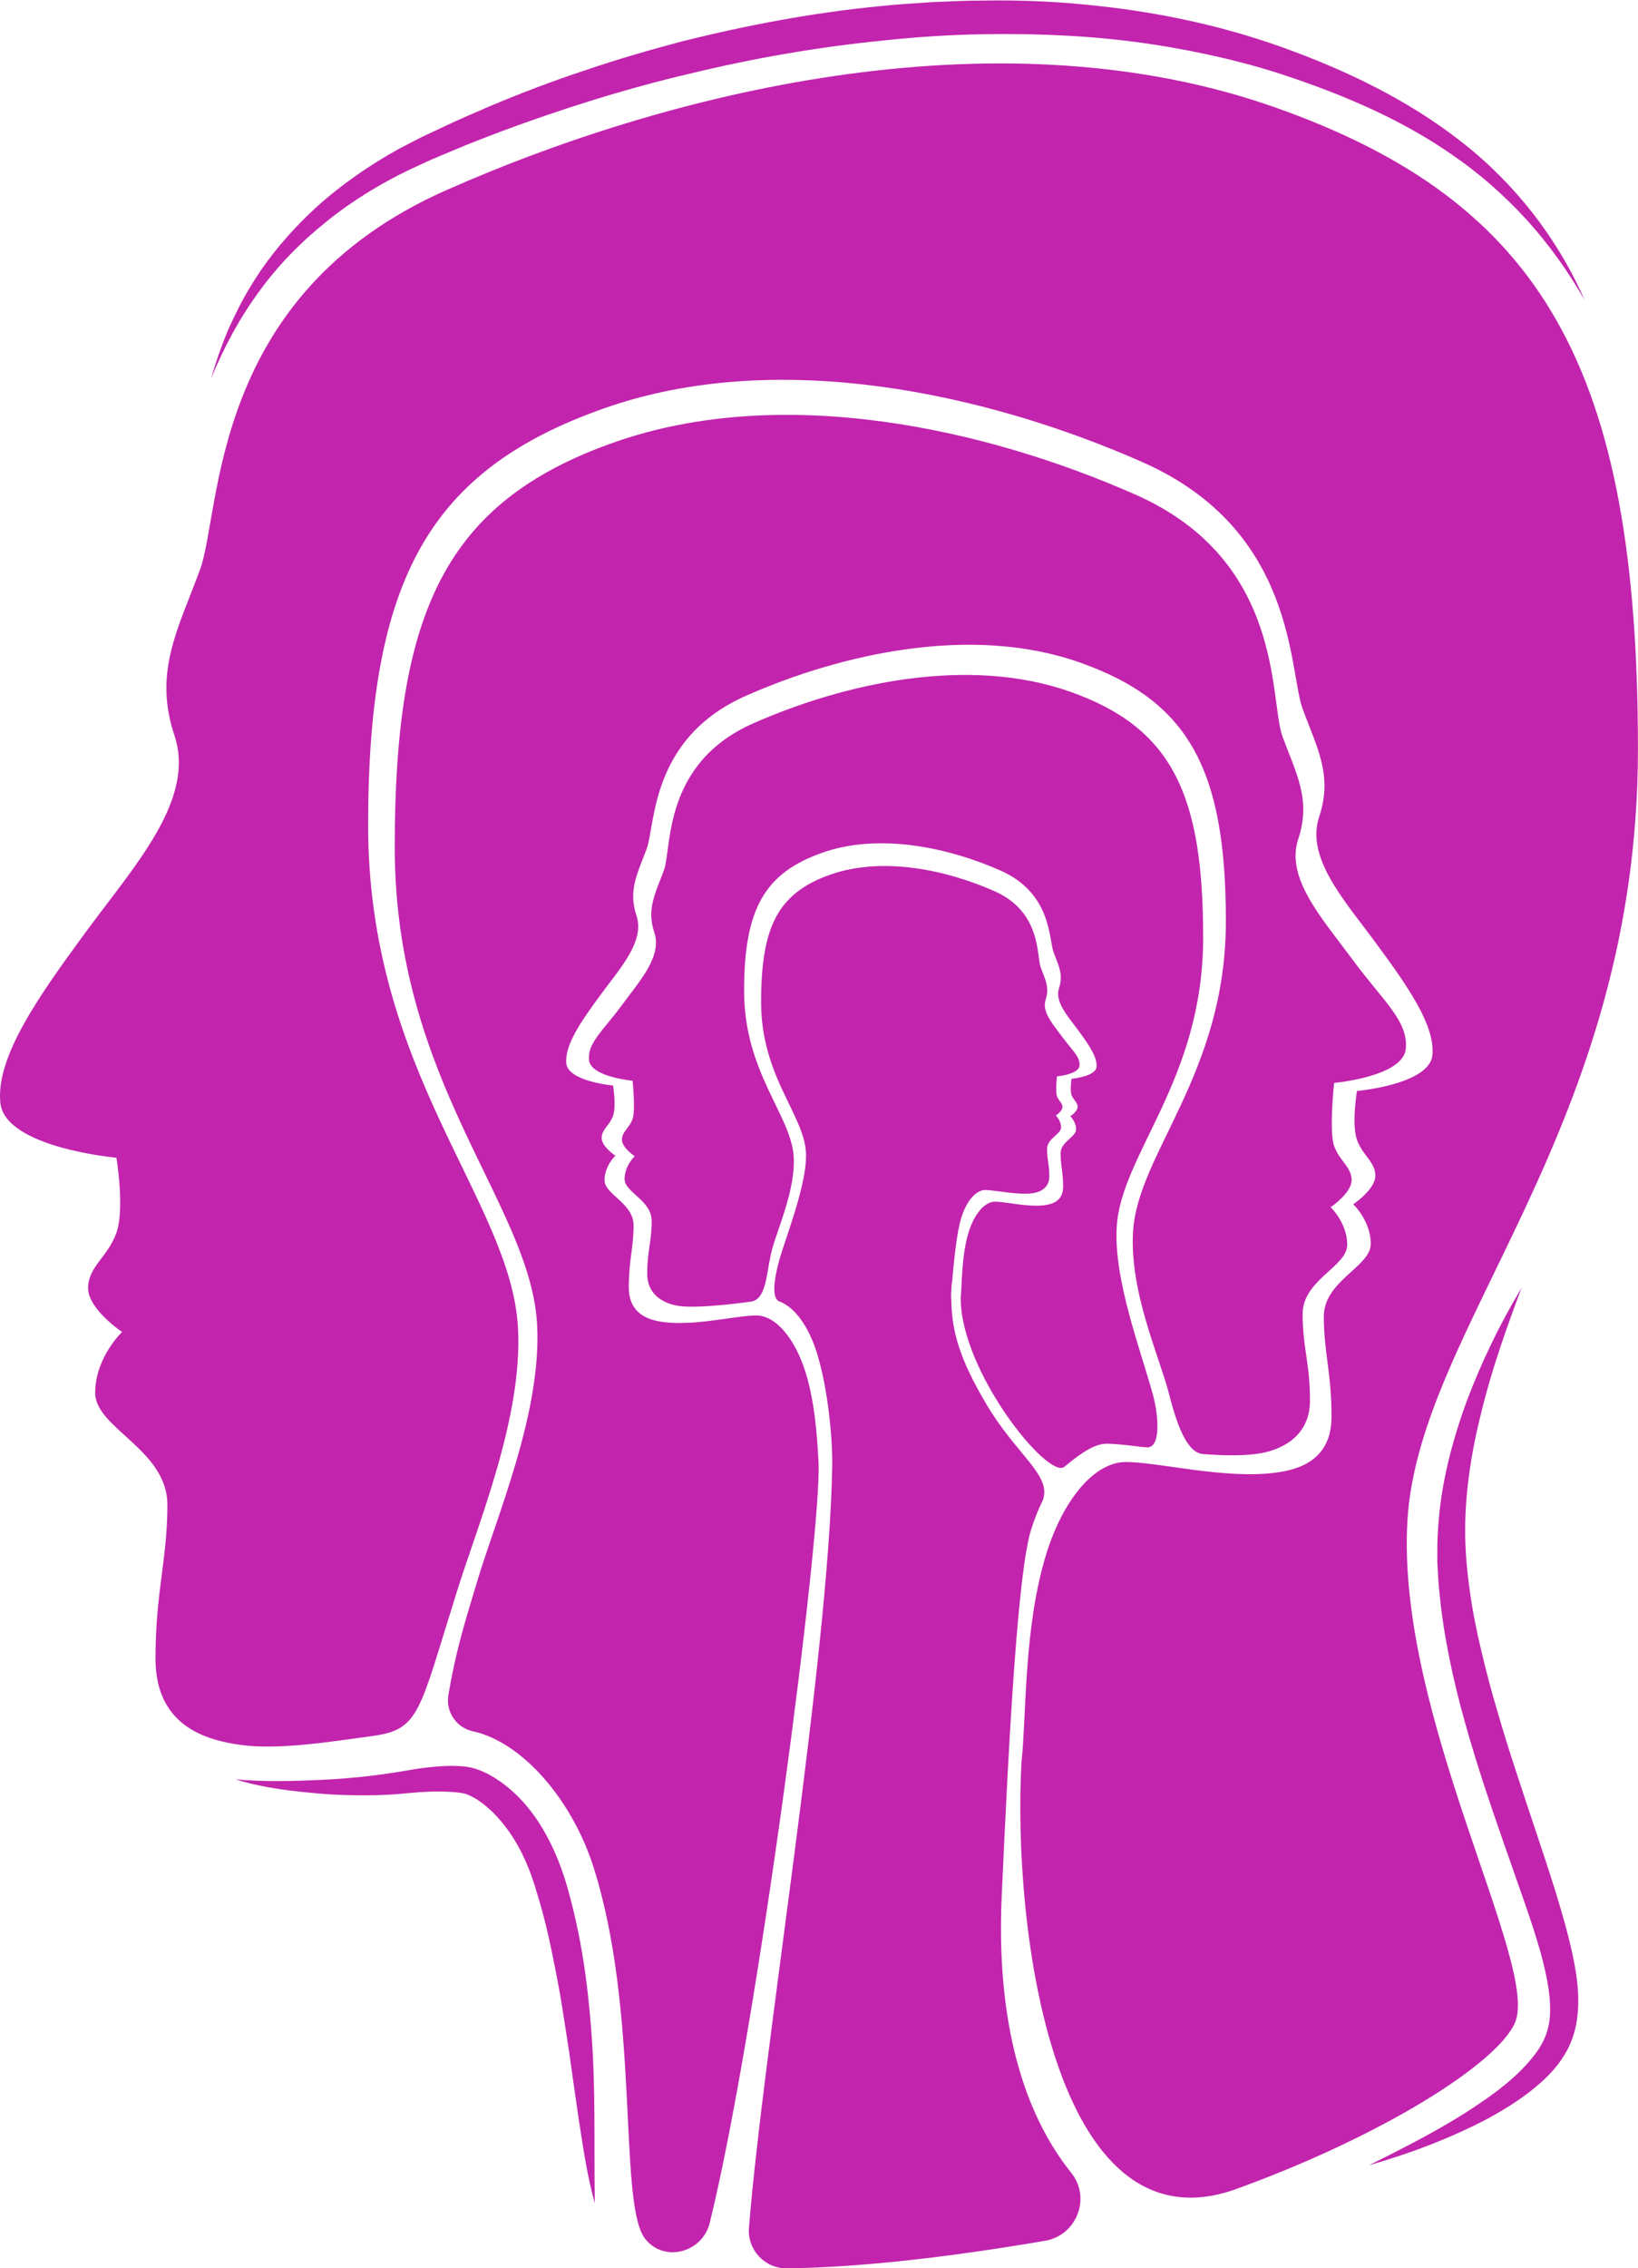
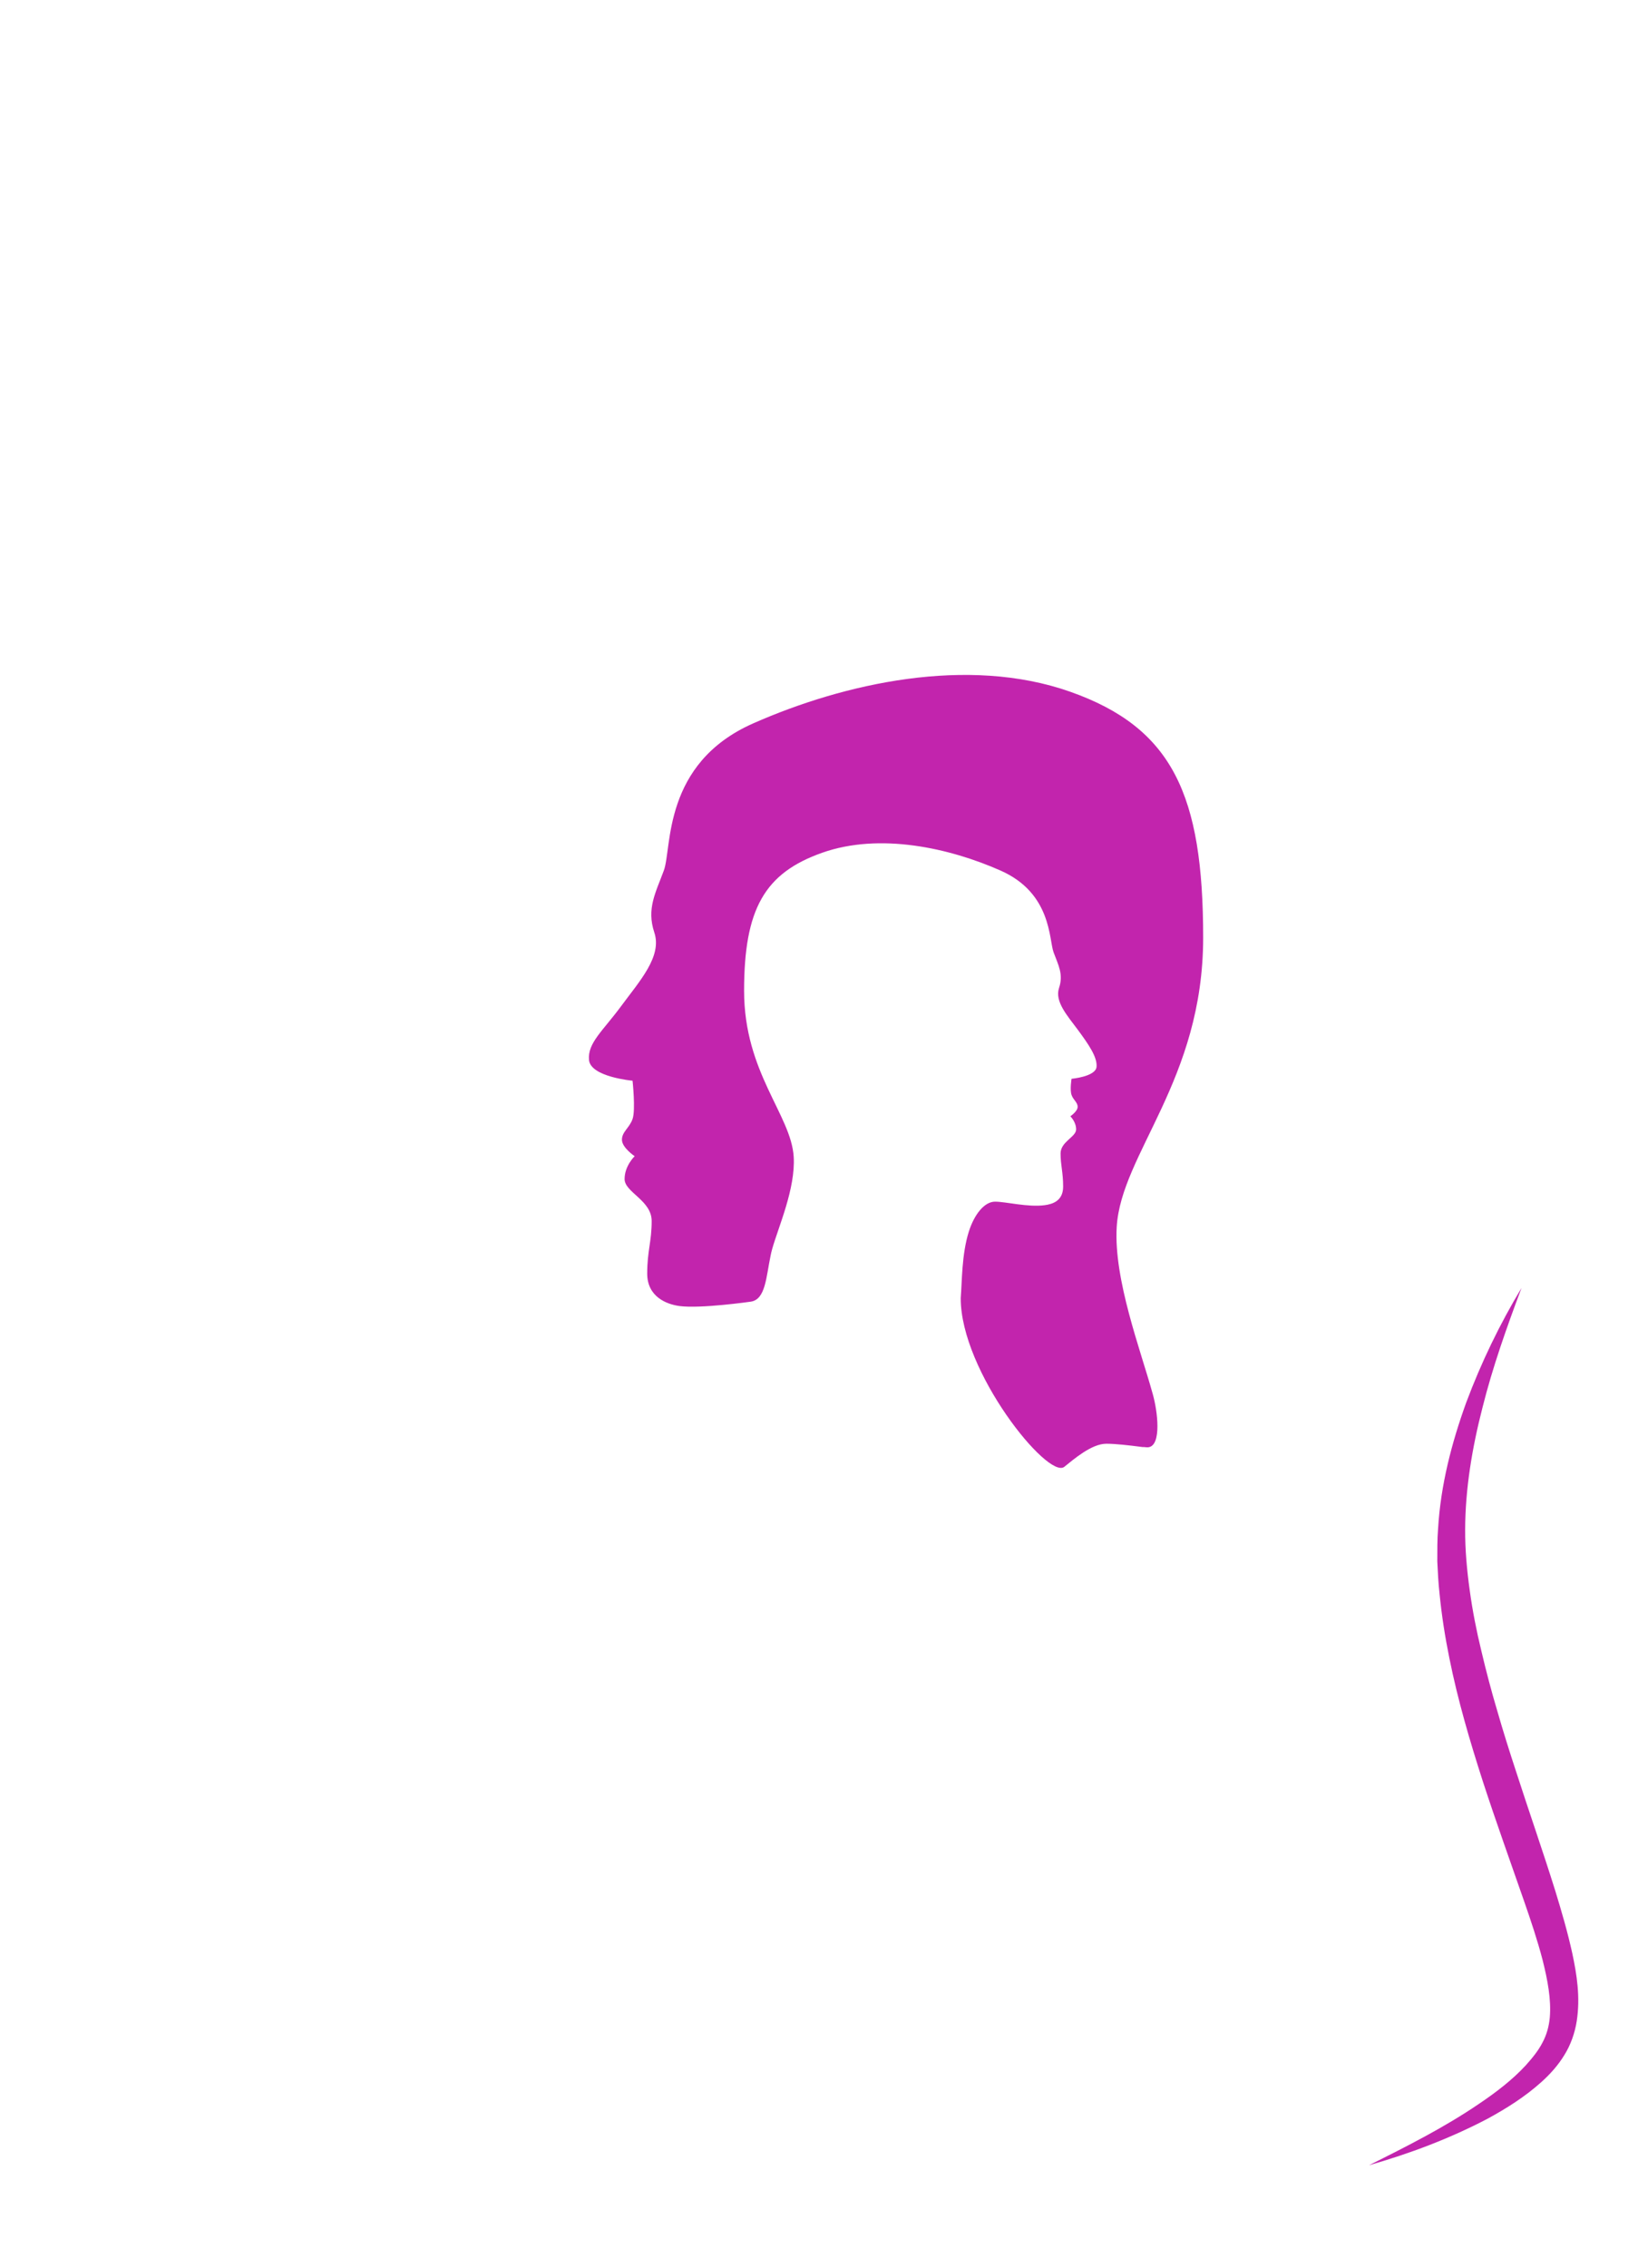
<svg xmlns="http://www.w3.org/2000/svg" fill="#c224ad" height="1570.9" preserveAspectRatio="xMidYMid meet" version="1" viewBox="0.0 -0.3 1134.9 1570.9" width="1134.9" zoomAndPan="magnify">
  <defs>
    <clipPath id="a">
      <path d="M 0 43 L 1134.852 43 L 1134.852 1522 L 0 1522 Z M 0 43" />
    </clipPath>
    <clipPath id="b">
-       <path d="M 518 599 L 749 599 L 749 1570.621 L 518 1570.621 Z M 518 599" />
-     </clipPath>
+       </clipPath>
  </defs>
  <g>
    <g id="change1_1">
-       <path d="M 1097.801 207.34 C 1086.328 187.262 1072.82 168.488 1057.449 151.578 C 1041.988 134.738 1024.809 119.66 1006.059 106.828 C 968.684 80.859 926.137 63.398 882.883 49.488 C 861.215 42.73 839.078 37.57 816.762 33.488 C 794.453 29.359 771.891 26.602 749.238 25.02 C 703.941 22.039 658.285 22.789 612.961 27.66 C 567.609 32.121 522.531 39.91 478.148 50.66 C 433.672 61.078 389.992 74.852 347.09 90.762 C 336.445 94.941 325.672 98.84 315.168 103.391 L 299.332 110.031 L 283.941 117.102 C 263.59 126.871 244.184 138.66 226.602 152.84 C 208.949 166.898 192.855 183.141 179.508 201.621 C 165.992 219.988 155.055 240.359 146.285 261.77 C 149.496 250.66 153.262 239.68 157.723 228.91 C 162.48 218.301 167.594 207.75 173.781 197.789 C 185.863 177.68 201.391 159.621 218.73 143.602 C 236.234 127.711 255.828 114.18 276.492 102.719 L 292.227 94.59 L 308.059 87.18 C 318.562 82.109 329.344 77.691 340.016 72.98 C 361.523 63.98 383.328 55.629 405.504 48.359 C 427.594 40.82 450.035 34.328 472.605 28.328 C 517.934 17.059 563.992 8.328 610.609 3.879 C 622.238 2.602 633.949 2.039 645.625 1.18 C 657.328 0.75 669.027 0.07 680.754 0.09 C 704.184 -0.289 727.699 0.488 751.07 2.809 C 797.824 7.148 844.277 16.609 888.555 32.488 C 932.57 48.301 975.512 68.859 1012.602 97.949 C 1049.711 126.879 1079.301 164.949 1097.801 207.34" />
-     </g>
+       </g>
    <g id="change1_2">
      <path d="M 948.523 1499.238 C 974.711 1486.16 1000.809 1473 1024.551 1456.828 C 1036.398 1448.859 1047.801 1440.172 1057.051 1430.141 C 1061.578 1425.102 1065.84 1419.91 1068.68 1414.371 C 1071.602 1408.941 1073.199 1403.141 1073.789 1396.891 C 1074.852 1384.379 1072.219 1370.738 1068.82 1357.18 C 1065.281 1343.602 1060.719 1329.949 1055.961 1316.301 C 1046.469 1288.941 1036.531 1261.43 1027.422 1233.48 C 1018.422 1205.5 1010.02 1177.109 1004.172 1147.898 C 1001.211 1133.32 998.883 1118.539 997.418 1103.59 C 996.562 1096.141 996.219 1088.59 995.844 1081.07 C 995.863 1073.488 995.77 1065.941 996.391 1058.34 C 998.176 1028.02 1005.82 998.859 1015.871 971.055 C 1026.25 943.32 1039.09 916.777 1054.191 891.668 C 1043.91 919.094 1034.141 946.551 1027.141 974.559 C 1019.949 1002.449 1015.219 1030.91 1015.141 1059 C 1015.078 1072.988 1016.359 1087.07 1018.309 1101.109 C 1020.238 1115.148 1022.98 1129.148 1026.371 1143.059 C 1029.648 1156.98 1033.301 1170.871 1037.422 1184.672 C 1041.398 1198.512 1045.738 1212.301 1050.262 1226.059 C 1059.148 1253.648 1068.82 1281.129 1077.59 1309.211 C 1081.898 1323.289 1086.09 1337.531 1089.34 1352.328 C 1092.5 1367.09 1095.012 1382.75 1092.461 1399.34 C 1091.18 1407.559 1088.281 1415.941 1083.77 1423.09 C 1079.379 1430.25 1073.949 1436.191 1068.172 1441.422 C 1056.57 1451.871 1043.762 1459.879 1030.691 1467.012 C 1004.289 1480.852 976.695 1491.172 948.523 1499.238" />
    </g>
    <g id="change1_3">
-       <path d="M 163.207 1231.988 C 183.219 1233.852 203.129 1233.25 223 1232.34 C 242.848 1231.379 262.453 1229.289 281.742 1225.871 C 291.934 1224.109 302.168 1222.781 312.988 1222.648 C 318.383 1222.781 324.066 1222.809 330.719 1225.078 C 336.652 1227.199 341.598 1230.051 346.289 1233.281 C 364.969 1246.301 377.102 1265.371 385.41 1284.891 C 387.59 1289.77 389.242 1294.82 391.008 1299.809 C 392.562 1304.719 393.992 1309.68 395.254 1314.66 C 397.895 1324.602 400.051 1334.602 401.984 1344.621 C 405.77 1364.672 407.988 1384.871 409.602 1405 C 412.84 1445.359 411.504 1485.359 412.113 1525.52 C 406.672 1506.039 403.859 1486 400.797 1466.191 L 396.531 1436.512 C 395.223 1426.621 393.766 1416.781 392.223 1406.969 C 390.625 1397.172 389.227 1387.371 387.473 1377.648 C 385.711 1367.941 383.758 1358.281 381.77 1348.68 C 379.738 1339.078 377.504 1329.551 374.832 1320.199 C 373.602 1315.469 372.004 1310.898 370.711 1306.219 C 369.191 1301.762 367.816 1297.25 365.969 1292.961 C 359.039 1275.719 348.621 1259.852 334.879 1249.039 C 331.473 1246.41 327.73 1244.109 324.293 1242.699 C 321.535 1241.449 317.039 1240.941 312.48 1240.68 C 303.285 1240.078 293.52 1240.52 283.887 1241.441 C 273.766 1242.531 263.465 1243.059 253.301 1243.039 C 243.121 1243.039 232.977 1242.82 222.879 1241.98 C 202.777 1240.289 182.496 1238.012 163.207 1231.988" />
-     </g>
+       </g>
    <g clip-path="url(#a)" id="change1_7">
-       <path d="M 975.137 1052.961 C 983.027 917.793 1134.852 781.848 1134.852 518.422 C 1134.852 255 1068.809 139.371 883.203 73.98 C 697.586 8.602 473.785 58.68 309.258 131.379 C 144.727 204.078 153.645 353.25 138.543 394.309 C 123.441 435.379 106.168 464.949 120.883 509.102 C 135.602 553.25 93.664 598.699 59.789 644.711 C 25.918 690.719 -2.734 731.816 0.207 763.211 C 3.148 794.609 80.656 801.477 80.656 801.477 C 80.656 801.477 86.547 836.793 80.656 853.473 C 74.773 870.148 61.035 877.02 61.035 891.734 C 61.035 906.453 84.582 922.148 84.582 922.148 C 84.582 922.148 65.941 939.809 65.941 964.34 C 65.941 988.863 115.977 1003.578 115.977 1041.84 C 115.977 1080.109 107.734 1101.789 107.734 1148.391 C 107.734 1194.988 142.594 1204.949 167.387 1208.211 C 194.715 1211.809 231.27 1205.48 258.746 1201.898 C 290.926 1197.32 290.422 1185.039 316.312 1102.781 C 330.949 1055.488 362.5 981.07 358.855 918.703 C 353.723 830.863 255.059 742.512 255.059 571.312 C 255.059 400.121 297.977 324.969 418.602 282.48 C 539.23 239.98 684.676 272.531 791.605 319.781 C 898.531 367.02 892.734 463.969 902.543 490.66 C 912.363 517.34 923.586 536.559 914.02 565.262 C 904.465 593.949 931.715 623.484 953.73 653.387 C 975.746 683.285 994.371 709.996 992.449 730.402 C 990.539 750.801 940.168 755.266 940.168 755.266 C 940.168 755.266 936.34 778.223 940.168 789.055 C 943.992 799.898 952.922 804.359 952.922 813.922 C 952.922 823.488 937.621 833.688 937.621 833.688 C 937.621 833.688 949.734 845.172 949.734 861.109 C 949.734 877.051 917.215 886.609 917.215 911.477 C 917.215 936.348 922.566 950.441 922.566 980.727 C 922.566 1011.012 899.914 1017.48 883.805 1019.602 C 848.488 1024.25 802.508 1012.219 780.129 1012.219 C 757.746 1012.219 736.609 1039 725.293 1074.711 C 709.219 1125.422 711.312 1186.98 707.738 1220.23 C 701.473 1334.559 729.656 1559.289 854.941 1516.281 C 956.715 1479.609 1037.621 1428.879 1049.719 1400.379 C 1066.809 1360.109 967.238 1188.121 975.137 1052.961" />
-     </g>
+       </g>
    <g id="change1_4">
      <path d="M 520.008 901.188 C 530.5 899.832 530.785 884.047 533.914 869.316 C 534.176 867.93 534.52 866.438 534.988 864.77 C 534.996 864.738 535.004 864.719 535.008 864.695 L 535.008 864.688 C 539.352 849.297 551.207 822.867 549.926 800.941 C 548.227 771.852 515.551 742.598 515.551 685.898 C 515.551 629.203 529.762 604.32 569.711 590.25 C 609.656 576.176 657.82 586.957 693.23 602.602 C 728.641 618.25 726.719 650.352 729.969 659.191 C 733.219 668.027 736.941 674.391 733.773 683.891 C 730.605 693.395 739.629 703.18 746.922 713.074 C 754.211 722.984 760.383 731.824 759.746 738.582 C 759.109 745.34 742.43 746.816 742.43 746.816 C 742.43 746.816 741.164 754.414 742.43 758.008 C 743.695 761.598 746.652 763.074 746.652 766.242 C 746.652 769.41 741.582 772.785 741.582 772.785 C 741.582 772.785 745.598 776.586 745.598 781.867 C 745.598 787.148 734.828 790.312 734.828 798.551 C 734.828 806.781 736.605 811.449 736.605 821.48 C 736.605 831.512 729.102 833.648 723.766 834.355 C 712.07 835.895 696.84 831.91 689.43 831.91 C 682.02 831.91 675.02 840.773 671.273 852.605 C 666.262 868.402 666.578 887.352 665.648 898.715 L 665.648 898.73 C 665.539 949.496 726.113 1024.539 737.395 1015.559 C 743.895 1010.379 756.234 999.559 766.535 999.559 C 772.797 999.559 781.547 1000.559 791.582 1001.852 C 792.285 1001.84 793.09 1001.879 794.125 1002 C 804.492 1003.25 802.637 980.875 799.312 967.508 C 799.117 966.754 798.922 966.004 798.711 965.23 C 798.66 965.07 798.617 964.891 798.574 964.727 C 798.566 964.723 798.566 964.711 798.562 964.703 C 790.254 934.562 771.59 885.887 773.719 849.484 C 776.684 798.797 833.617 747.812 833.617 649.023 C 833.617 550.23 812.414 503.75 741.406 478.73 C 670.398 453.719 584.777 472.879 521.836 500.691 C 458.895 528.5 465.641 587.078 459.977 602.48 C 454.316 617.879 447.836 628.973 453.355 645.523 C 458.875 662.086 443.148 679.129 430.445 696.383 C 417.738 713.641 406.996 722.023 408.098 733.801 C 409.203 745.574 438.27 748.145 438.27 748.145 C 438.27 748.145 440.477 768.418 438.27 774.672 C 436.062 780.926 430.914 783.504 430.914 789.023 C 430.914 794.539 439.742 800.43 439.742 800.43 C 439.742 800.43 432.75 807.051 432.75 816.246 C 432.75 825.441 451.516 830.965 451.516 845.316 C 451.516 859.664 448.426 865.992 448.426 881.766 C 448.426 897.535 461.496 902.973 470.797 904.195 C 485.516 906.133 519.988 901.191 520.008 901.188" />
    </g>
    <g id="change1_5">
-       <path d="M 567.133 1012.441 C 566.117 993.02 564.391 969.82 557.934 949.449 C 550.918 927.32 537.816 910.727 523.949 910.727 C 510.078 910.727 481.578 918.176 459.695 915.297 C 449.707 913.984 435.668 909.977 435.668 891.203 C 435.668 872.438 438.984 863.695 438.984 848.285 C 438.984 832.871 418.832 826.945 418.832 817.066 C 418.832 807.188 426.34 800.074 426.34 800.074 C 426.34 800.074 416.855 793.754 416.855 787.82 C 416.855 781.898 422.391 779.133 424.762 772.414 C 427.133 765.695 424.762 751.473 424.762 751.473 C 424.762 751.473 393.543 748.699 392.359 736.062 C 391.172 723.41 402.715 706.859 416.355 688.324 C 429.996 669.797 446.891 651.488 440.965 633.711 C 435.035 615.93 441.992 604.016 448.074 587.477 C 454.156 570.938 450.566 510.852 516.836 481.57 C 583.105 452.289 673.25 432.121 748.008 458.449 C 822.766 484.789 849.363 531.359 849.363 637.465 C 849.363 743.566 788.219 798.32 785.035 852.762 C 782.668 893.227 801.961 936.18 809.211 962.238 L 809.227 962.25 C 809.254 962.34 809.27 962.434 809.293 962.527 C 809.484 963.211 809.625 963.84 809.793 964.496 C 815.273 985.941 822.23 1005.801 833.445 1006.68 C 846.578 1007.73 859.586 1008.039 870.809 1006.57 C 886.117 1004.551 907.633 995.602 907.633 969.637 C 907.633 943.668 902.543 933.258 902.543 909.633 C 902.543 886.012 933.434 876.922 933.434 861.781 C 933.434 846.641 921.93 835.734 921.93 835.734 C 921.93 835.734 936.465 826.047 936.465 816.957 C 936.465 807.871 927.984 803.633 924.352 793.336 C 920.719 783.035 924.352 749.668 924.352 749.668 C 924.352 749.668 972.199 745.43 974.02 726.047 C 975.84 706.66 958.145 692.852 937.238 664.441 C 916.324 636.035 890.43 607.984 899.512 580.723 C 908.598 553.469 897.938 535.211 888.609 509.852 C 879.289 484.5 890.402 388.07 786.773 342.281 C 683.152 296.488 542.203 264.949 425.305 306.129 C 308.402 347.309 273.496 423.84 273.496 586.477 C 273.496 749.113 367.23 833.051 372.102 916.496 C 375.707 978.133 343.113 1052.16 330.078 1096.68 C 327.492 1105.52 319.754 1129.449 314.945 1151.512 C 313.656 1157.41 312.062 1165.371 310.672 1173.578 C 308.707 1185.16 316.152 1196.18 327.625 1198.699 C 362.457 1206.352 396.695 1246.949 411.293 1293 C 443.219 1393.73 428.562 1522.34 446.195 1549.07 C 447.09 1550.422 448.191 1551.711 449.504 1552.949 C 463.625 1566.191 487.07 1558.148 491.703 1539.352 C 524.887 1404.68 569.492 1060.379 567.133 1012.441" />
-     </g>
+       </g>
    <g clip-path="url(#b)" id="change1_6">
      <path d="M 694.047 1312.77 C 699.141 1199.27 705.336 1087.629 714.441 1058.922 C 716.777 1051.539 719.578 1044.59 722.727 1038.191 C 722.738 1038.141 722.734 1038.121 722.75 1038.059 C 728.273 1021.02 704.156 1007.172 683.555 972.41 C 665.125 941.316 659.641 922.578 659.133 900.977 C 658.941 898.566 658.871 895.957 659.133 893.215 C 659.199 890.504 659.387 888.754 659.652 887.613 C 661.078 872.055 662.789 853.32 666.203 842.547 C 669.594 831.863 675.918 823.855 682.609 823.855 C 689.312 823.855 704.887 827.449 715.453 826.062 C 720.273 825.426 727.047 822.609 727.047 814.43 C 727.047 806.254 725.445 802.977 725.445 795.535 C 725.445 788.098 735.176 785.234 735.176 780.465 C 735.176 775.695 731.547 772.266 731.547 772.266 C 731.547 772.266 736.129 769.203 736.129 766.348 C 736.129 763.484 733.461 762.152 732.316 758.91 C 731.172 755.668 732.316 745.152 732.316 745.152 C 732.316 745.152 747.379 743.82 747.953 737.719 C 748.527 731.609 742.957 727.266 736.371 718.312 C 729.781 709.371 721.633 700.539 724.488 691.949 C 727.352 683.363 724 677.617 721.062 669.629 C 718.129 661.645 721.621 631.277 688.988 616.859 C 656.355 602.441 611.969 592.504 575.148 605.473 C 538.332 618.441 527.34 642.543 527.34 693.762 C 527.34 744.98 556.863 771.418 558.398 797.691 C 559.441 815.555 548.598 845.555 542.027 865.516 C 541.887 865.93 541.75 866.34 541.617 866.762 C 541.57 866.91 541.527 867.043 541.48 867.195 C 537.52 879.887 533.406 898.09 539.84 900.945 C 539.887 900.965 539.914 900.996 539.957 901.016 C 550.625 904.801 560.242 918.523 565.777 935.996 C 573.602 960.68 577 995.961 576.605 1016.238 C 573.992 1149.531 528.852 1418.391 518.922 1542.531 C 517.699 1557.781 529.844 1570.781 545.141 1570.621 C 590.645 1570.129 650.184 1564.078 721.316 1552.02 C 722.305 1551.852 723.293 1551.68 724.281 1551.512 C 746.023 1547.719 756.082 1521.762 742.266 1504.551 C 709.141 1463.27 690.113 1400.191 694.047 1312.77" />
    </g>
  </g>
</svg>